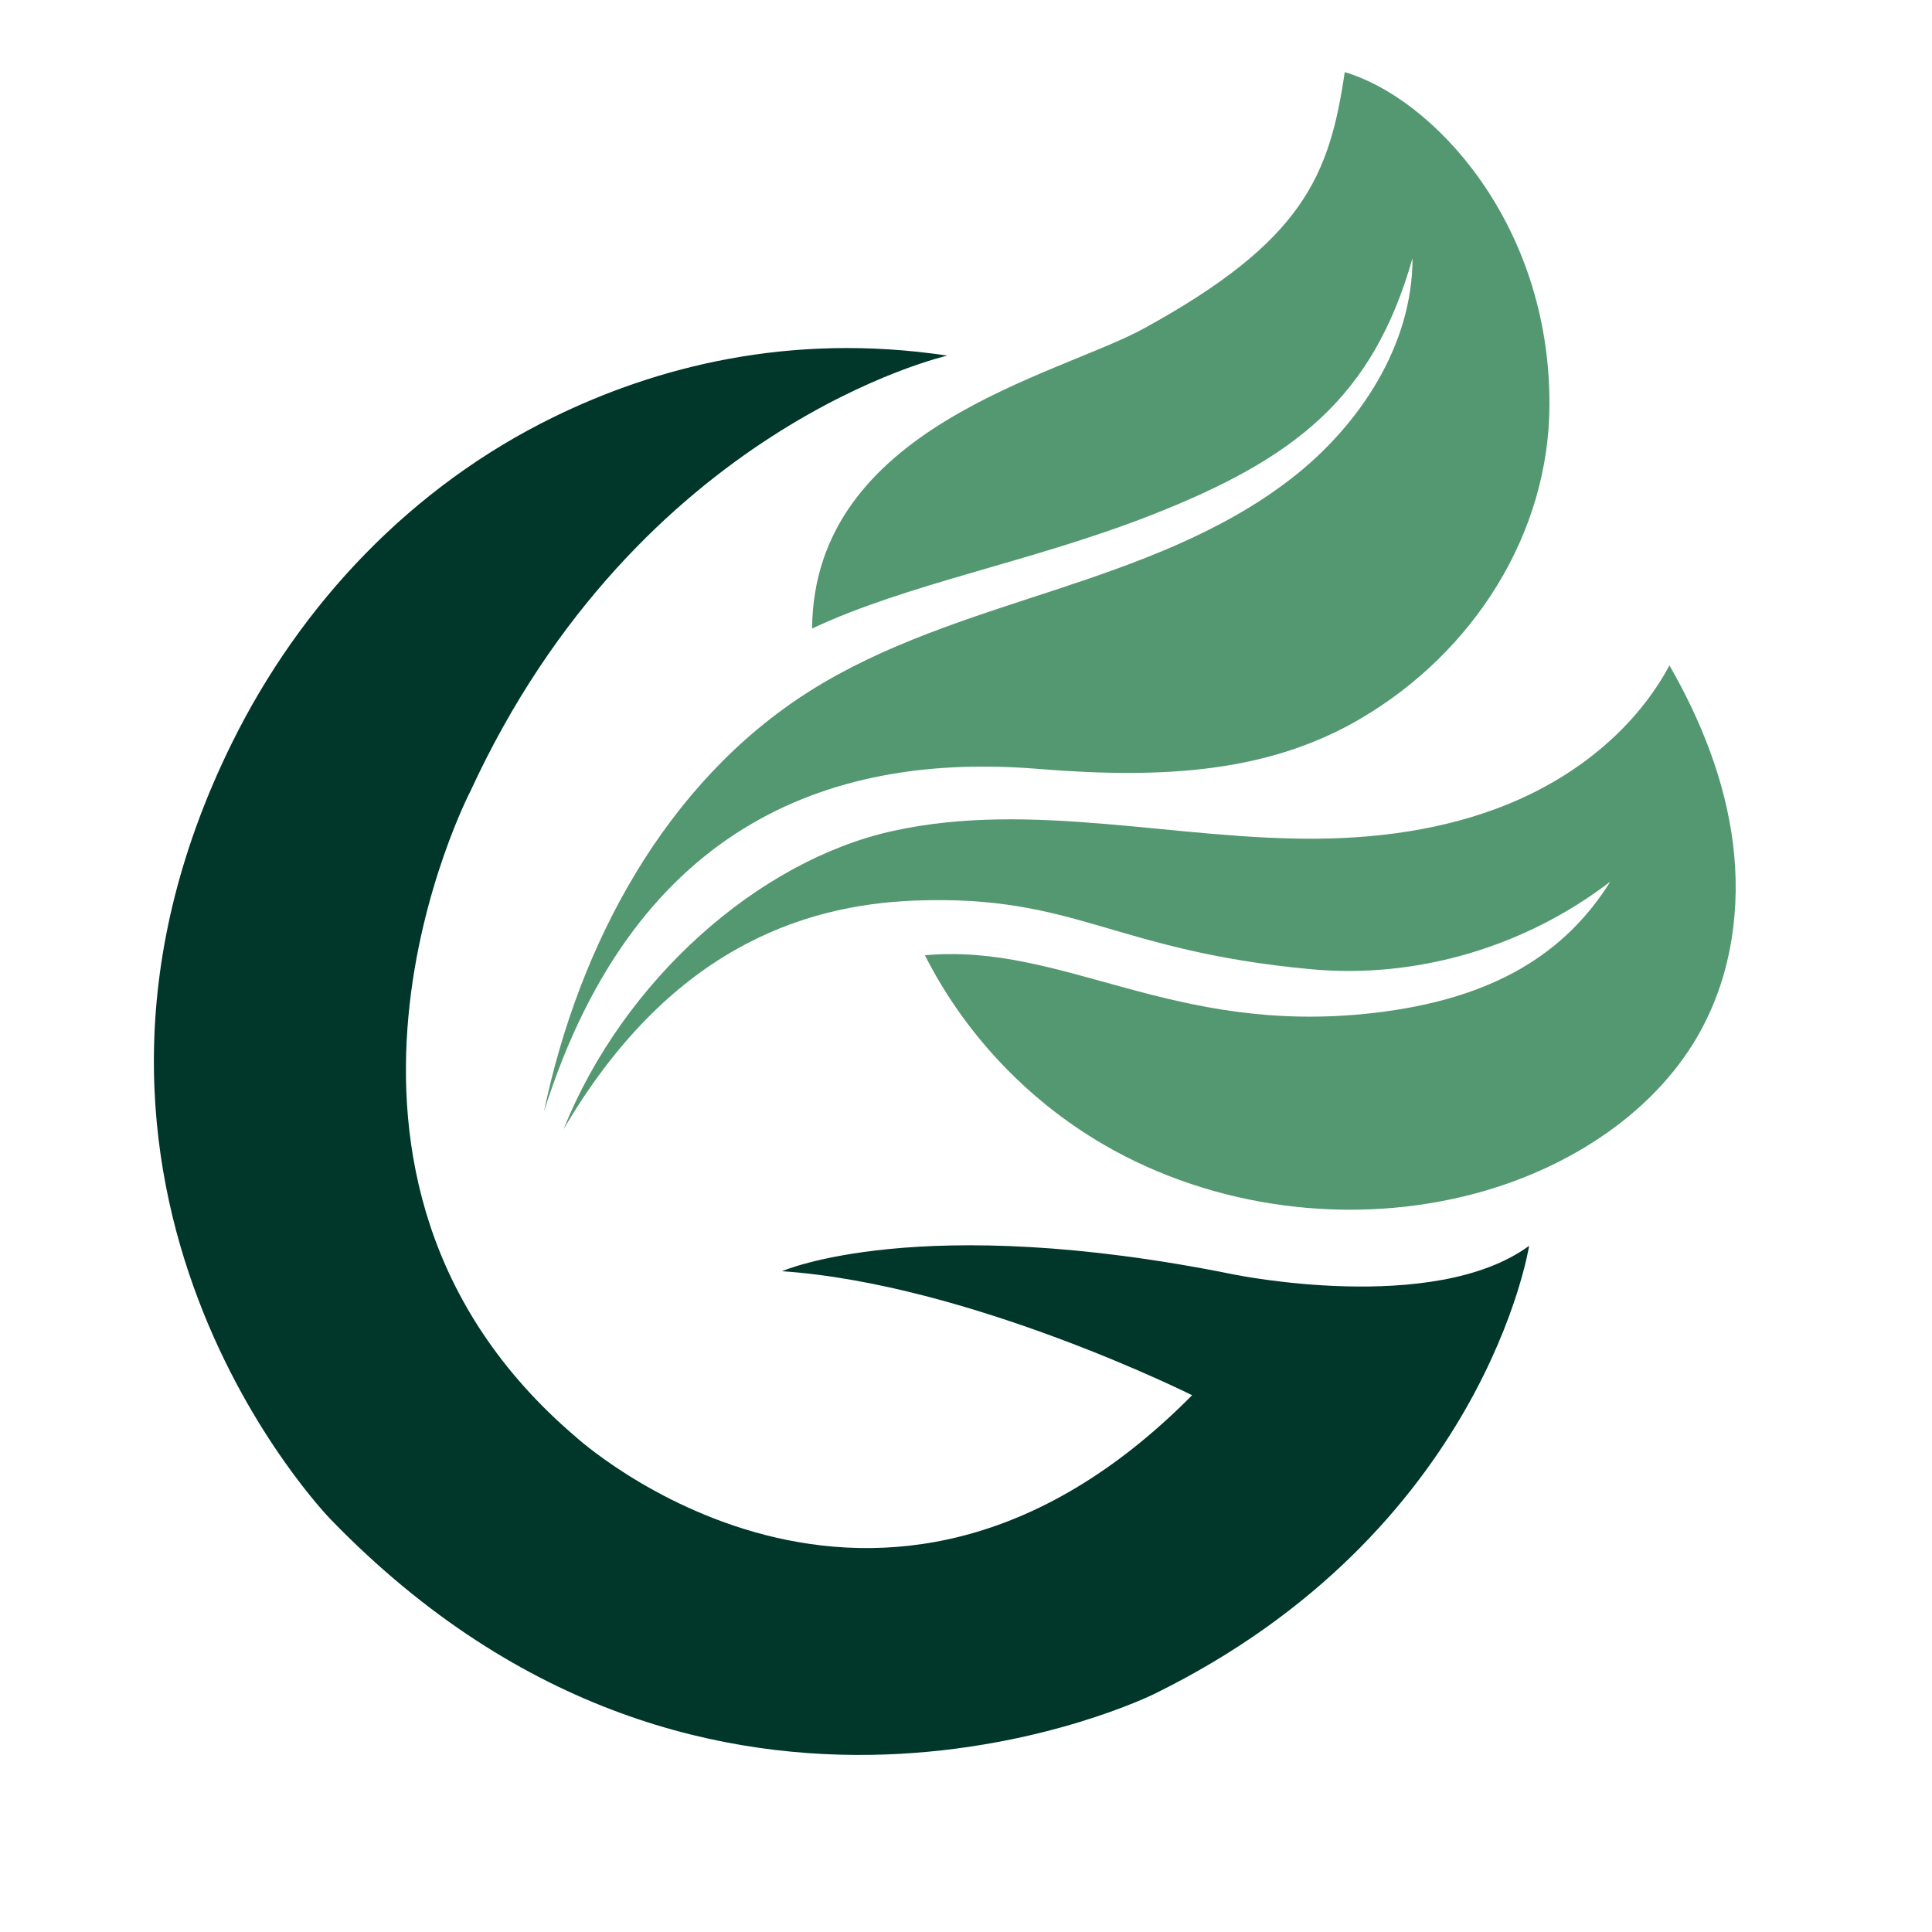
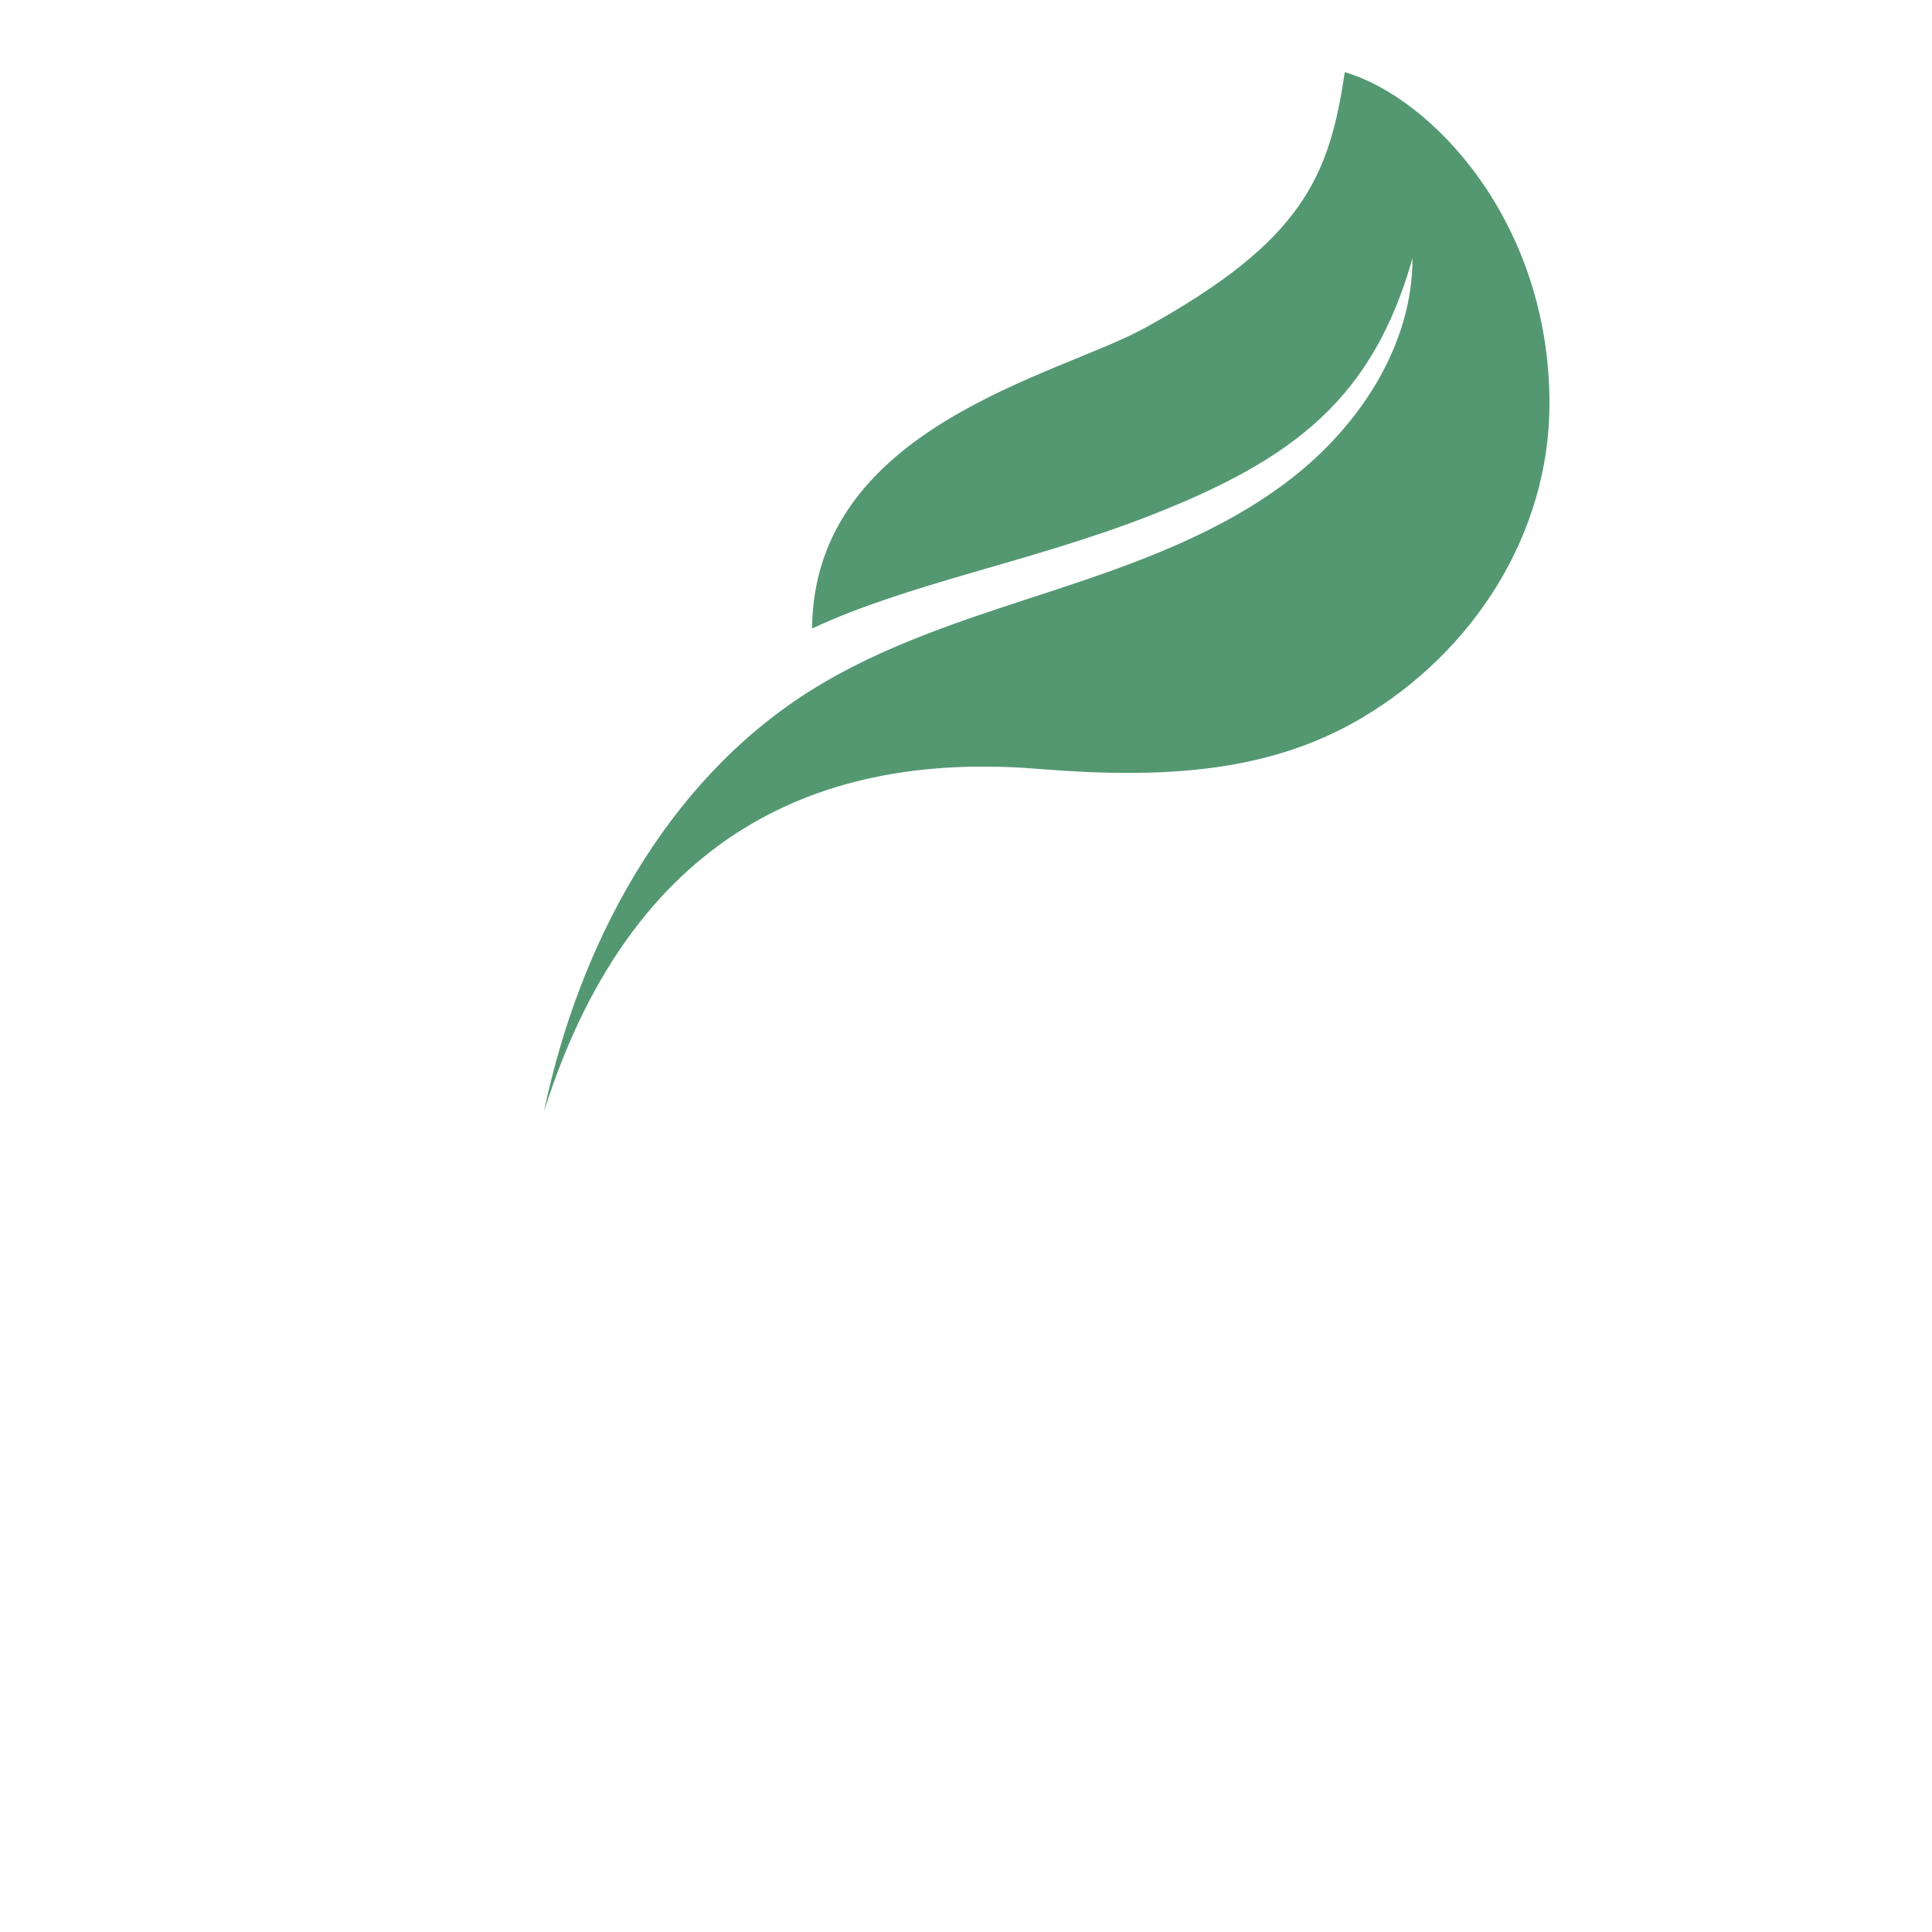
<svg xmlns="http://www.w3.org/2000/svg" width="1122" height="1122" viewBox="0 0 1122 1122" fill="none">
-   <path d="M670.162 983.834C862.187 889.672 888.031 723.497 888.031 723.497C832.647 764.123 716.333 740.101 716.333 740.101C533.548 703.17 454.141 738.253 454.141 738.253C563.062 745.645 692.311 810.267 692.311 810.267C509.525 994.895 334.132 834.263 334.132 834.263C156.89 682.87 273.203 459.464 273.203 459.464C371.064 247.144 550.153 206.518 550.153 206.518C457.836 192.672 380.251 213.44 321.17 242.381C239.369 282.461 174.692 350.233 134.455 431.98C6.352 692.239 191.948 882.281 191.948 882.281C413.513 1111.23 670.162 983.834 670.162 983.834Z" fill="#00372A" />
  <path d="M790.691 417.041C737.831 448.22 677.475 452.618 602.779 446.528C488.001 437.159 369.918 474.532 315.913 645.523C336.162 548.654 386.393 454.466 469.965 401.53C513.195 374.15 562.828 359.029 611.42 343.049C660.038 327.069 709.202 309.45 749.647 278.115C789.624 247.196 820.362 200.375 820.31 149.937C797.302 230.982 752.224 266.377 668.314 299.248C599.161 326.341 527.822 338.651 471.604 365.015C472.646 247.638 614.127 218.333 664.618 190.589C756.544 140.073 772.03 102.492 780.958 41.903C831.475 56.66 899.977 128.726 899.847 234.651C899.769 310.1 855.68 378.679 790.691 417.015V417.041Z" fill="#549872" />
-   <path d="M988.208 597.609C962.415 645.497 911.715 678.263 857.398 692.942C785.33 712.409 704.908 701.921 640.96 664.73C596.168 638.678 559.913 599.795 537.14 554.77C617.9 547.405 680.312 601.435 796.808 588.37C867.861 580.406 909.347 553.235 935.166 512.01C885.611 550.008 822.704 568.538 761.516 562.89C645.723 552.194 625.37 519.531 531.596 522.993C464.187 525.491 387.616 552.897 327.234 655.907C362.032 569.241 440.425 499.726 518.739 482.522C599.63 464.773 683.462 488.014 766.252 487.051C806.047 486.582 846.232 480.336 882.566 464.096C918.691 447.934 950.86 421.309 969.521 386.409C987.974 418.551 1001.82 453.451 1006.4 489.836C1011.01 526.506 1005.88 564.738 988.182 597.583L988.208 597.609Z" fill="#549872" />
</svg>